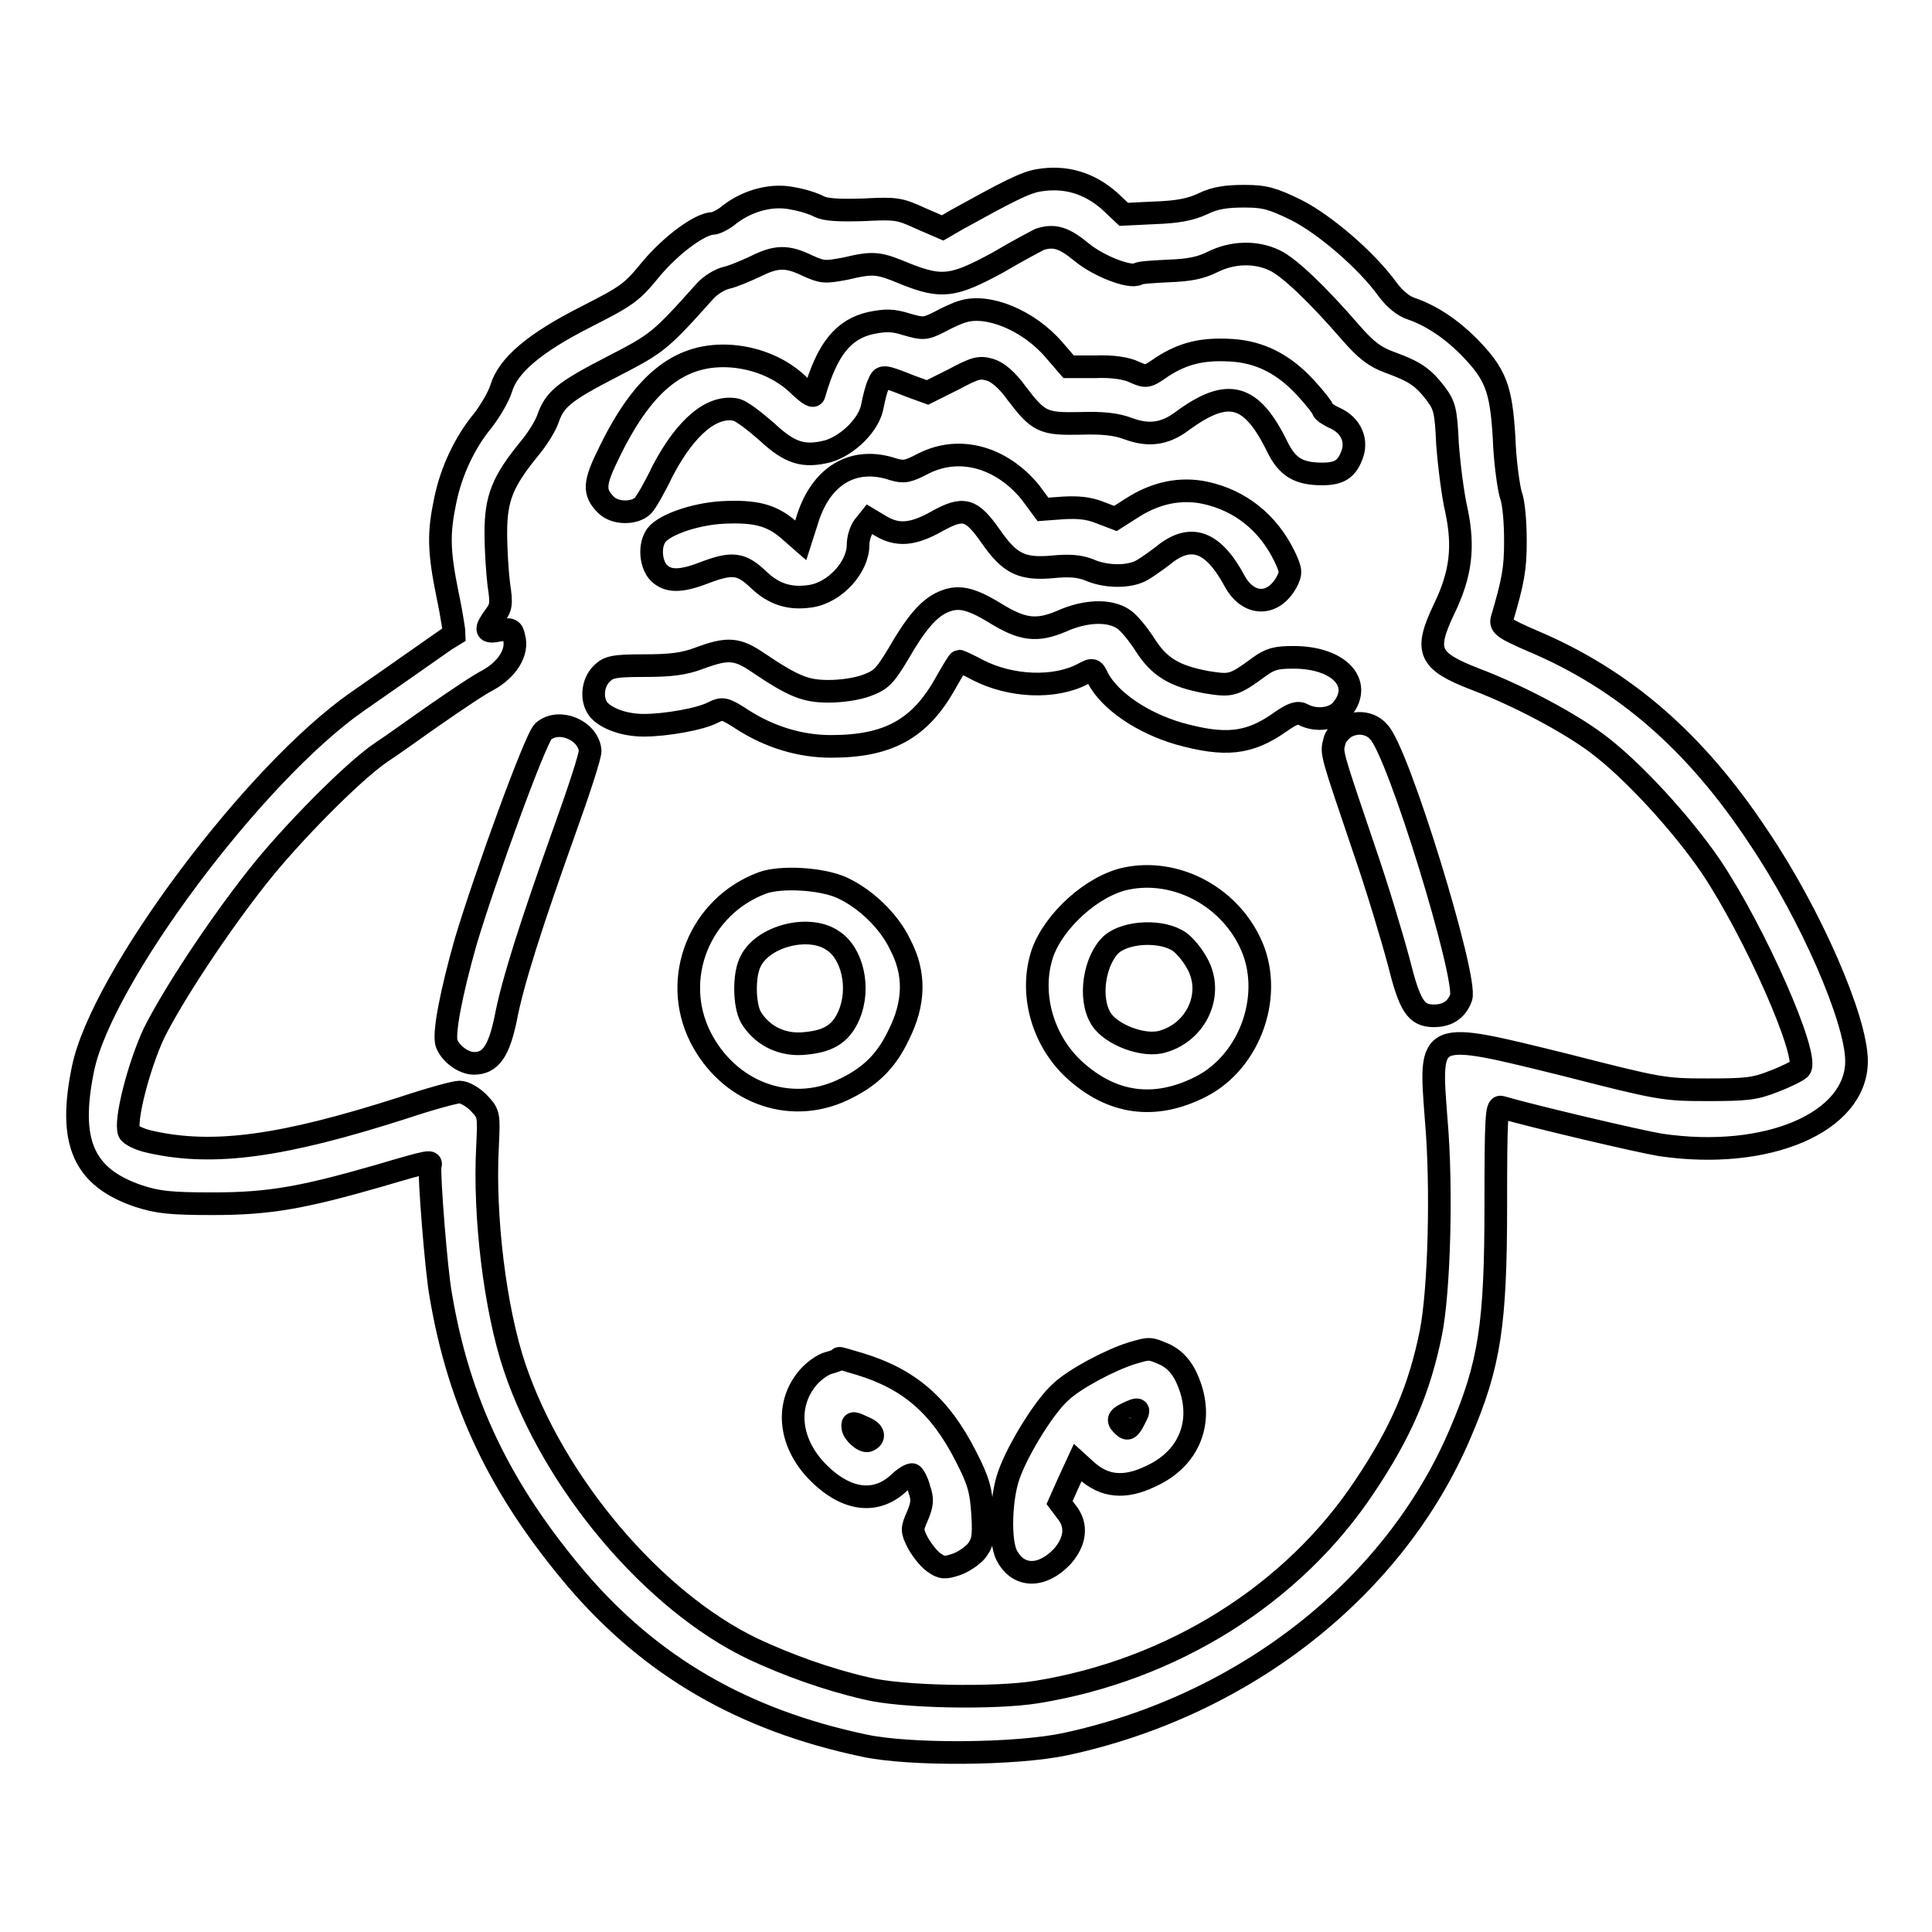
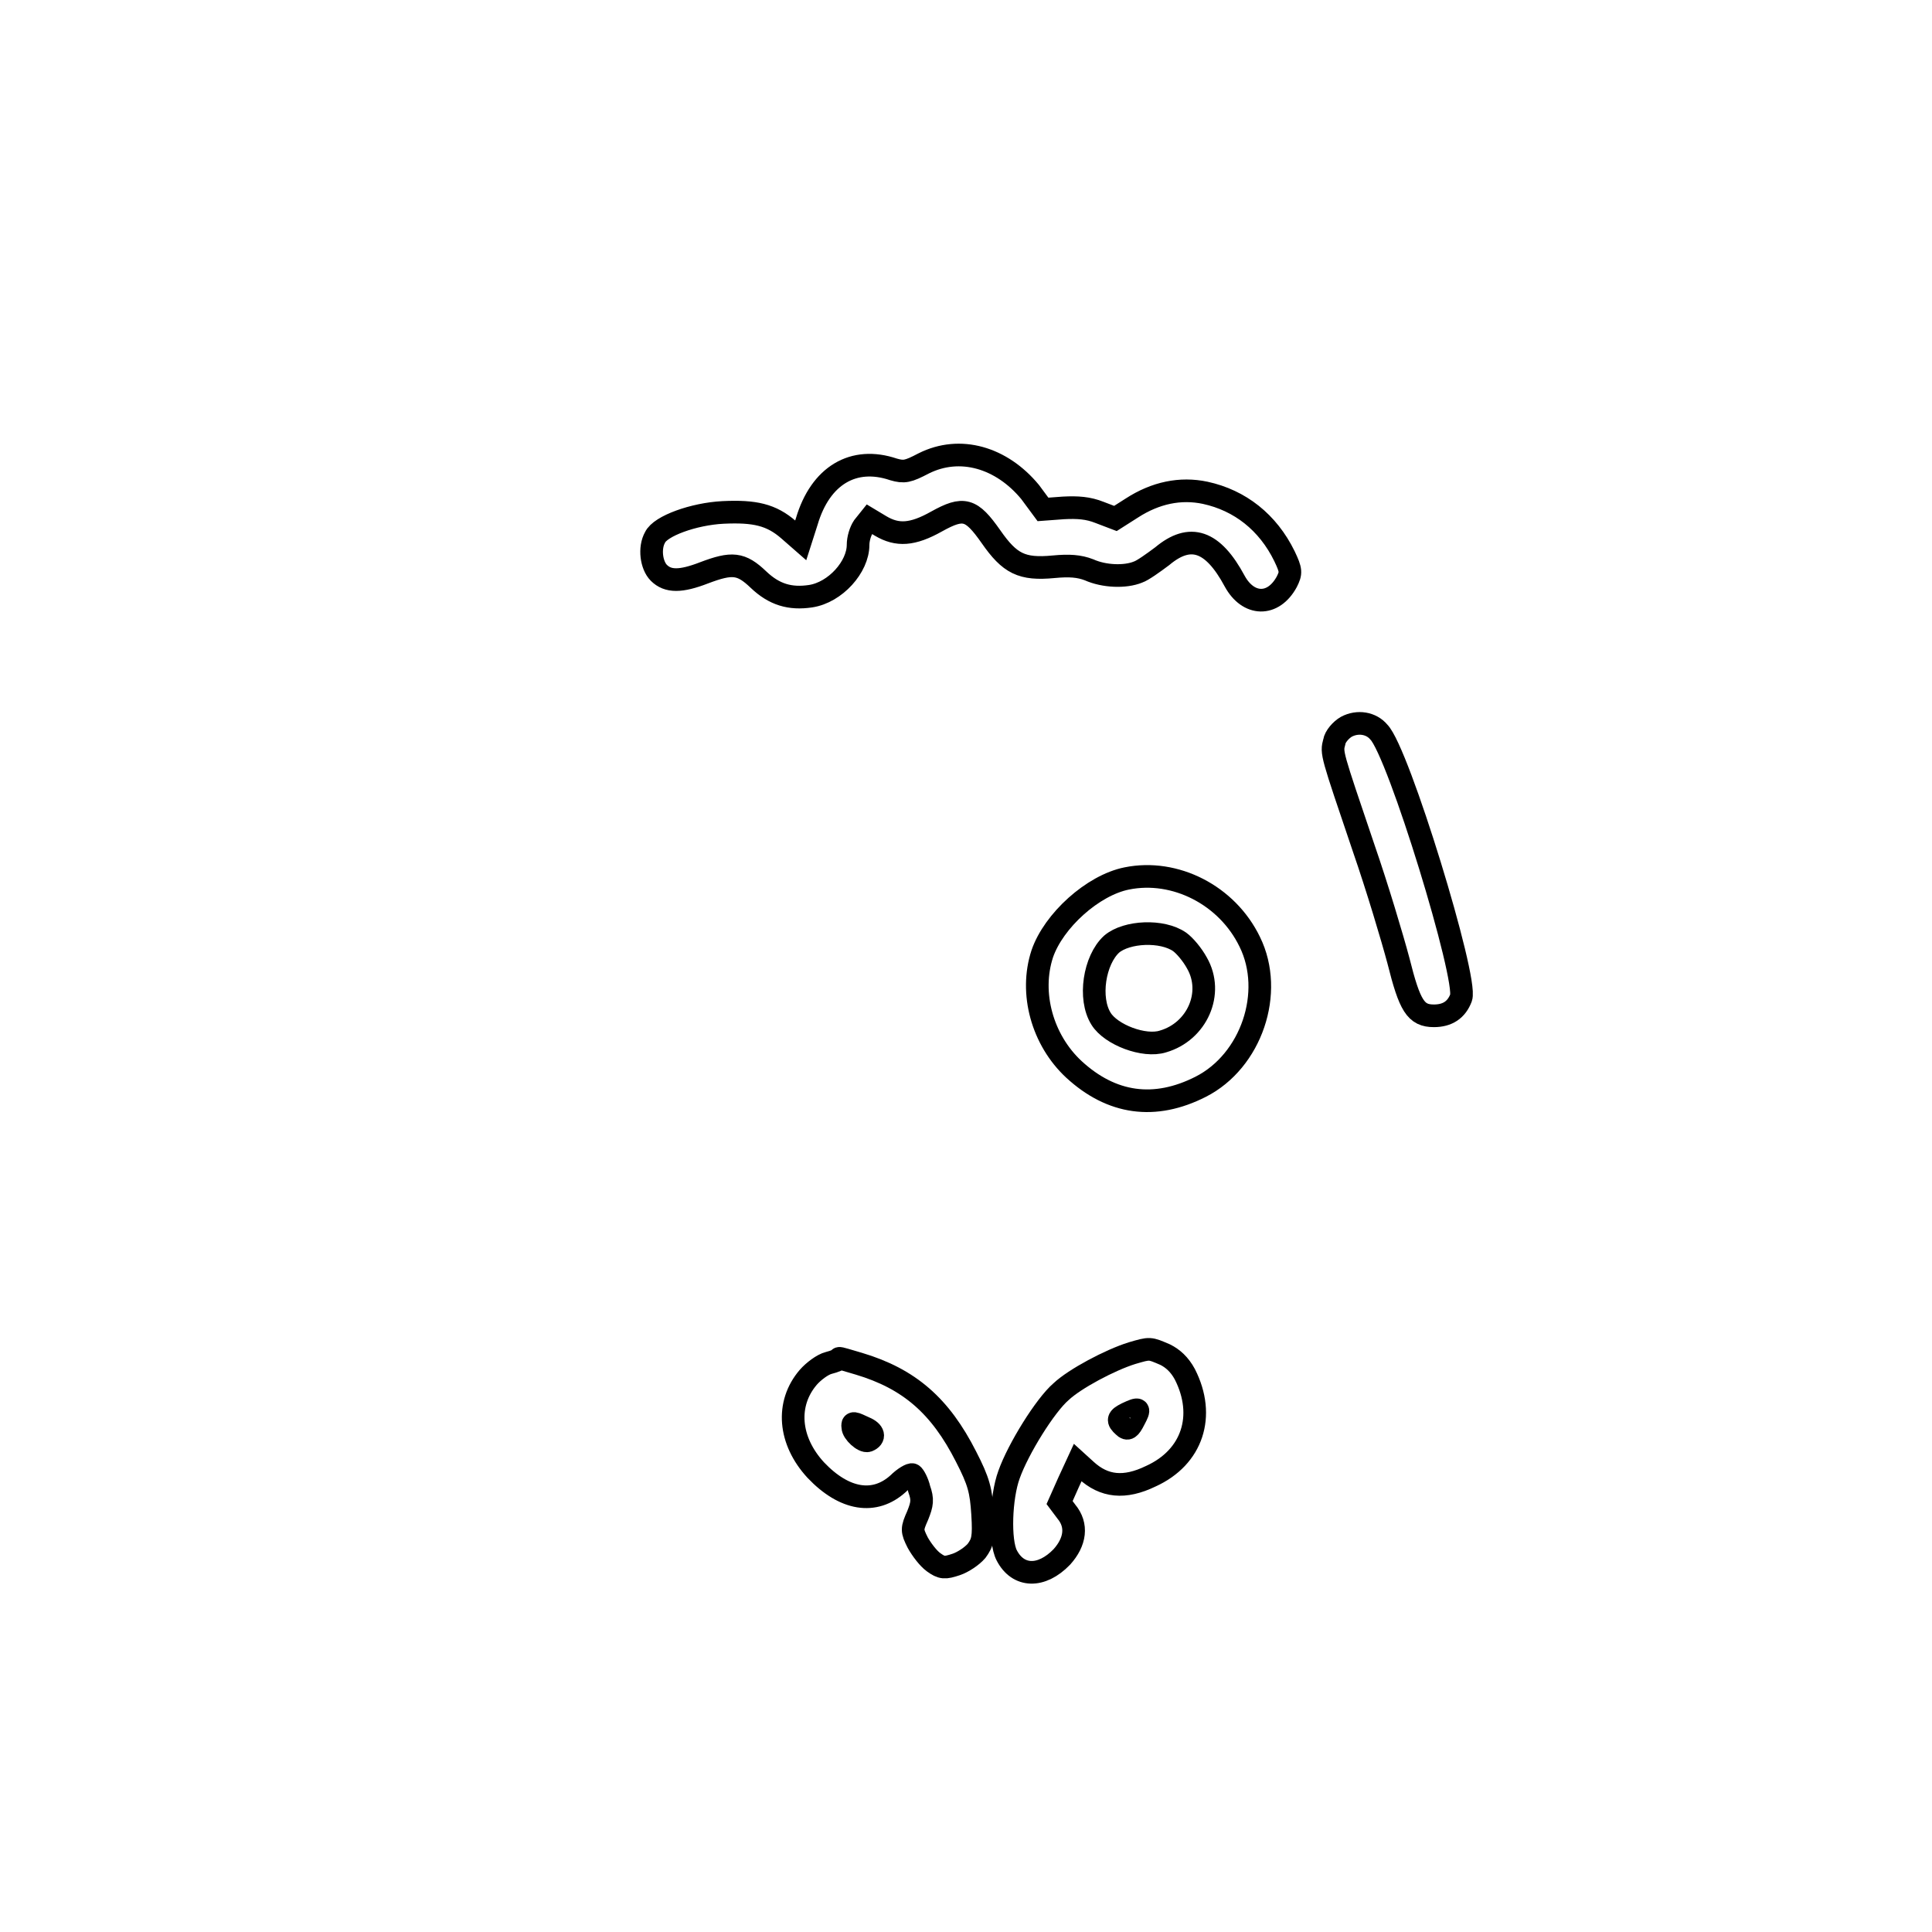
<svg xmlns="http://www.w3.org/2000/svg" version="1.1" x="0px" y="0px" viewBox="0 0 256 256" enable-background="new 0 0 256 256" xml:space="preserve">
  <g>
    <g>
      <g>
-         <path stroke-width="3" fill-opacity="0" stroke="#000000" d="M137.6,23.9c-1.8,0.3-4.1,1.5-10.8,5.2l-1.9,1.1l-3-1.3c-2.8-1.3-3.3-1.3-7.5-1.1c-3.3,0.1-4.9,0-5.8-0.4c-0.7-0.4-2.3-0.9-3.5-1.1c-2.7-0.6-5.9,0.2-8.4,2.1c-0.8,0.7-1.9,1.2-2.2,1.2c-1.7,0-5.5,2.8-8.2,6c-2.6,3.2-3.2,3.6-8.7,6.4c-6.7,3.4-10.3,6.4-11.2,9.5c-0.3,1-1.4,2.9-2.4,4.2c-2.4,2.9-4.2,6.7-5,10.6c-0.9,4.3-0.9,6.6,0.3,12.5c0.6,2.8,0.9,5.1,0.9,5.2c-0.2,0.1-6.7,4.7-12.9,9c-13.6,9.5-33.8,36.5-36.3,48.6c-2,9.7,0,14.4,7.4,16.9c2.5,0.8,4.1,1,9.8,1c7.5,0,11.9-0.8,22-3.7c7.1-2.1,7-2,6.8-1.3c-0.2,1,0.8,13.9,1.4,17.1c2.4,14.3,7.9,25.8,18.1,37.8c9.8,11.4,21.9,18.5,38,21.9c6,1.3,20.2,1.2,26.7-0.2c23.7-5.1,43.6-20.7,52.3-41.2c3.9-9.1,4.7-14.4,4.7-30.3c0-11.4,0.1-13.1,0.7-12.9c4.1,1.2,18.1,4.5,21.1,5c14.2,2.1,26-3,26-11.1c0-5.5-6.1-19.5-13-29.7c-8.4-12.7-17.9-20.9-30-26c-3.7-1.6-4.2-2-4-2.8c1.5-5.1,1.8-6.7,1.8-10.4c0-2.4-0.2-5.1-0.6-6.1c-0.3-1-0.8-4.5-0.9-7.6c-0.4-6.6-1.1-8.4-4.7-12.1c-2.4-2.4-5-4.1-7.6-5c-1-0.3-2.2-1.3-3.1-2.5c-2.8-3.9-8.4-8.7-12.2-10.6c-3.1-1.5-4.1-1.8-6.8-1.8c-2.3,0-3.9,0.2-5.5,1c-1.7,0.8-3.5,1.1-6.4,1.2l-4.1,0.2l-1.8-1.7C144.3,24.2,141.1,23.3,137.6,23.9z M143.3,33.4c2.3,1.9,6.5,3.5,7.5,2.9c0.2-0.2,2.1-0.3,4.1-0.4c2.7-0.1,4.2-0.4,5.8-1.2c2.6-1.3,5.7-1.4,8.2-0.2c1.9,0.9,5.6,4.4,10.1,9.6c2,2.3,3.2,3.2,5.1,3.9c3.3,1.2,4.4,1.9,6.1,4.1c1.2,1.6,1.4,2.2,1.6,6.7c0.2,2.7,0.7,6.8,1.2,8.9c1,4.8,0.6,8.4-1.7,13.1c-2.6,5.5-2,6.8,4.2,9.2c5.8,2.2,12.5,5.8,16.1,8.5c4.7,3.5,11.2,10.6,15.1,16.3c5.9,8.8,13.1,25.2,11.8,26.8c-0.3,0.3-1.9,1.1-3.5,1.7c-2.5,1-3.7,1.1-8.8,1.1c-5.7,0-6.3-0.1-18.8-3.3c-18.3-4.5-18-4.7-17.1,7.2c0.8,9.1,0.4,22.8-0.7,28.3c-1.5,7.4-3.9,13.1-8.8,20.4c-9.5,14.3-25.5,24.3-43.4,27.2c-5.5,0.9-18,0.7-22.7-0.5c-5.2-1.2-10.4-3.1-14.9-5.2c-13.2-6.3-26.4-21.9-31.6-37.3c-2.6-7.7-4.1-20-3.6-29.3c0.2-4.3,0.2-4.3-1.2-5.8c-0.8-0.8-1.9-1.4-2.5-1.4c-0.6,0-3.9,0.9-7.5,2.1c-15.9,5.1-25.1,6.4-33.5,4.5c-1.4-0.3-2.6-0.9-2.8-1.3c-0.6-1.5,1.3-8.8,3.3-13.1c2.5-5,8.4-14,13.7-20.7c4.4-5.6,12.7-14,16.4-16.5c1.4-0.9,4.7-3.3,7.3-5.1c2.6-1.8,5.7-3.9,6.9-4.5c2.5-1.4,4-3.7,3.4-5.7c-0.2-1-0.4-1.1-1.9-0.9c-1.9,0.4-2,0-0.7-1.8c0.9-1.2,1-1.6,0.6-4.2c-0.2-1.6-0.4-4.7-0.4-6.9c0-4.6,0.9-6.8,4.4-11.1c1.1-1.3,2.2-3.1,2.5-4c0.9-2.6,2.1-3.6,8.5-6.9c6-3.1,6.3-3.3,12.3-10c0.7-0.8,2-1.6,2.9-1.8c0.9-0.2,2.5-0.9,3.8-1.5c2.8-1.4,4.2-1.4,6.9-0.1c2,0.9,2.3,0.9,5,0.4c3.8-0.9,4.4-0.8,8,0.7c4.8,1.9,6.3,1.7,12.2-1.5c2.7-1.6,5.2-2.9,5.6-3.1C139.7,31.1,141,31.5,143.3,33.4z" />
-         <path stroke-width="3" fill-opacity="0" stroke="#000000" d="M127.5,41.3c-0.7,0.2-2,0.8-3.1,1.4c-1.8,0.9-2.1,0.9-4.2,0.3c-1.9-0.6-2.8-0.6-4.8-0.2c-3.6,0.8-5.8,3.4-7.5,9.4c-0.1,0.5-0.7,0.1-1.9-1c-2.3-2.3-5.5-3.7-9-4c-6.7-0.5-11.6,3.2-16.2,12.6c-2.1,4.2-2.2,5.4-0.5,7.1c1.2,1.2,3.8,1.2,4.9,0.1c0.4-0.4,1.6-2.5,2.6-4.6c3.1-5.9,6.6-8.8,9.8-8.1c0.7,0.2,2.4,1.5,4,2.9c3.1,2.9,4.9,3.4,8.1,2.6c2.7-0.8,5.5-3.6,5.9-6c0.2-1,0.5-2.3,0.8-2.9c0.5-1.2,0.5-1.2,4.3,0.3l2.2,0.8l3.4-1.7c3-1.6,3.5-1.7,4.9-1.3c1,0.3,2.3,1.4,3.5,3.1c2.9,3.8,3.5,4.1,8.4,4c3-0.1,4.8,0.1,6.4,0.7c2.7,1,4.8,0.7,7-0.9c6.2-4.6,9.3-3.8,12.8,3.4c1.3,2.6,2.8,3.5,5.9,3.5c2.2,0,3.2-0.6,3.9-2.4c0.8-1.9,0-4-2.2-5c-0.9-0.4-1.6-0.9-1.6-1.1c0-0.2-1-1.5-2.2-2.8c-2.9-3.2-6.1-4.9-10.1-5.1c-3.7-0.2-6.2,0.4-9,2.2c-2,1.4-2.1,1.4-3.7,0.7c-1-0.5-2.9-0.8-5.2-0.7h-3.5l-1.9-2.2C136.3,42.4,130.8,40.2,127.5,41.3z" />
        <path stroke-width="3" fill-opacity="0" stroke="#000000" d="M122.4,61.4c-2.1,1.1-2.6,1.2-4,0.8c-5.3-1.8-9.7,0.8-11.5,6.9l-0.8,2.5l-1.6-1.4c-2.3-2-4.5-2.5-8.7-2.3c-3.9,0.2-8.3,1.8-9,3.3c-0.8,1.4-0.5,3.7,0.5,4.7c1.2,1.2,2.9,1.2,6,0c3.7-1.4,4.9-1.3,7.2,0.9c2.1,2,4.2,2.6,6.9,2.2c3.3-0.5,6.3-3.9,6.3-6.8c0-0.8,0.3-1.8,0.7-2.4l0.8-1l1.5,0.9c2.2,1.3,4.2,1.2,7.4-0.6c3.6-2,4.6-1.7,7.2,2c2.5,3.6,4.1,4.4,8.3,4c2.1-0.2,3.4-0.1,4.7,0.4c2,0.9,4.8,1,6.5,0.3c0.6-0.2,2-1.2,3.2-2.1c3.7-3.1,6.7-2.1,9.6,3.3c1.8,3.3,5.1,3.4,6.9,0.1c0.6-1.2,0.6-1.5-0.3-3.4c-2.2-4.5-5.9-7.4-10.5-8.4c-3.3-0.7-6.6,0-9.7,2l-2.2,1.4l-2.1-0.8c-1.5-0.6-2.9-0.7-4.8-0.6l-2.7,0.2l-1.7-2.3C132.7,60.6,127.2,59,122.4,61.4z" />
-         <path stroke-width="3" fill-opacity="0" stroke="#000000" d="M124.9,79.8c-1.8,0.8-3.5,2.7-5.9,6.9c-1.7,2.8-2.2,3.4-4.1,4.1c-1.3,0.5-3.4,0.8-5.1,0.8c-3,0-4.6-0.6-9.2-3.7c-2.9-2-4.1-2.1-7.9-0.7c-2.1,0.8-3.9,1-7.4,1c-4.1,0-4.7,0.2-5.6,1.1c-1.2,1.2-1.4,3.4-0.4,4.7c1,1.2,3.4,2.1,6,2.1c2.9,0,7.5-0.8,9.2-1.7c1.2-0.6,1.5-0.6,3.8,0.9c3.7,2.4,7.8,3.6,11.8,3.6c7.6,0,11.8-2.3,15.2-8.4c0.9-1.6,1.7-2.9,1.8-2.9c0.1,0,1.2,0.5,2.5,1.2c4.3,2.2,10.1,2.5,13.9,0.5c1.3-0.7,1.4-0.7,2,0.6c1.6,3,5.9,5.9,10.7,7.3c6.1,1.7,9.3,1.4,13.4-1.5c1.7-1.2,2.4-1.4,3.1-1c1.7,0.9,4.2,0.6,5.2-0.8c2.7-3.4-0.5-6.8-6.5-6.8c-2.3,0-3.1,0.2-4.6,1.3c-3.4,2.5-3.7,2.5-6.9,2c-4.3-0.8-6.3-2-8.2-5c-0.9-1.4-2.2-3-2.9-3.4c-1.8-1.2-5-1.1-8.1,0.3c-3.3,1.4-5.2,1.2-8.9-1.1C128.5,79.2,126.9,78.9,124.9,79.8z" />
        <path stroke-width="3" fill-opacity="0" stroke="#000000" d="M178.4,96.3c-0.7,0.4-1.5,1.3-1.6,2c-0.4,1.5-0.4,1.4,3.9,14.1c1.8,5.2,3.8,11.9,4.6,14.9c1.5,6,2.3,7.3,4.7,7.3c1.8,0,3-0.8,3.6-2.4c0.9-2.5-8.3-32.6-10.9-35.2C181.7,95.8,179.9,95.5,178.4,96.3z" />
-         <path stroke-width="3" fill-opacity="0" stroke="#000000" d="M72,96.9c-1,0.8-7.7,19.2-10.3,27.9c-1.9,6.7-3,12.3-2.5,13.5c0.5,1.3,2.2,2.6,3.6,2.6c2.2,0,3.3-1.6,4.2-5.9c0.9-4.8,3.4-12.6,7.9-25.2c1.8-5,3.3-9.6,3.3-10.3C78,96.8,74.1,95.1,72,96.9z" />
        <path stroke-width="3" fill-opacity="0" stroke="#000000" d="M149.3,116.4c-4.5,0.9-9.7,5.6-11.2,10c-1.7,5.2,0,11.4,4.2,15.3c5,4.6,10.7,5.4,16.8,2.3c6.7-3.4,9.8-12.5,6.5-19.2C162.6,118.6,155.7,115.1,149.3,116.4z M156.3,124.8c0.7,0.5,1.7,1.7,2.3,2.8c2.3,4,0,9.1-4.5,10.4c-2.5,0.8-6.9-0.9-8.2-3c-1.7-2.7-0.9-7.8,1.4-9.9C149.3,123.4,154,123.2,156.3,124.8z" />
-         <path stroke-width="3" fill-opacity="0" stroke="#000000" d="M101,117c-8.3,3.1-12.1,12.6-8.2,20.4c3.7,7.3,11.7,10.3,18.7,7.1c3.7-1.7,5.9-3.8,7.6-7.4c2.1-4.2,2.2-8.1,0.2-11.9c-1.5-3.2-4.7-6.2-7.8-7.6C108.8,116.4,103.4,116.1,101,117z M110.3,124.6c2.7,1.7,3.7,6.4,2.2,9.9c-1.1,2.6-2.9,3.6-6.4,3.8c-2.8,0.1-5.2-1.2-6.6-3.5c-0.9-1.6-1-5.7,0-7.5C101.2,124,107.2,122.5,110.3,124.6z" />
        <path stroke-width="3" fill-opacity="0" stroke="#000000" d="M150,179.3c-2.9,0.9-7.6,3.4-9.4,5.1c-2.1,1.8-5.7,7.6-6.9,11c-1.1,3-1.3,8.8-0.3,10.7c1.5,2.9,4.6,3,7.3,0.2c1.8-2,2.1-4.2,0.6-6l-0.9-1.2l1.2-2.7l1.2-2.6l1.1,1c2.4,2.2,5.1,2.5,8.6,0.8c5.5-2.5,7.3-8,4.5-13.5c-0.7-1.3-1.6-2.1-2.6-2.6C152.3,178.6,152.4,178.6,150,179.3z M150.3,188.1c-0.6,1.2-0.9,1.4-1.4,0.9c-0.9-0.8-0.8-1.1,0.4-1.7C151,186.5,151.1,186.6,150.3,188.1z" />
        <path stroke-width="3" fill-opacity="0" stroke="#000000" d="M109.8,180.6c-0.8,0.2-2,1.1-2.7,1.9c-3,3.5-2.6,8.4,1,12.3c3.8,4,7.8,4.6,10.9,1.8c0.8-0.8,1.7-1.3,1.9-1.2c0.2,0.1,0.7,1,0.9,1.9c0.5,1.4,0.4,2-0.2,3.5c-0.8,1.8-0.8,2,0,3.6c0.5,0.9,1.4,2.1,2.1,2.6c1.1,0.8,1.5,0.8,3,0.3c0.9-0.3,2.1-1.1,2.7-1.8c0.8-1.1,1-1.7,0.8-4.9c-0.2-3.1-0.5-4.3-2.2-7.6c-3.4-6.7-7.5-10.3-14.2-12.3c-1.4-0.4-2.6-0.8-2.6-0.7C111.3,180.1,110.6,180.4,109.8,180.6z M114.6,189.2c1.2,0.5,1.4,1.3,0.4,1.7c-0.6,0.2-2-1.1-2-1.8C112.9,188.4,113.1,188.5,114.6,189.2z" />
      </g>
    </g>
  </g>
</svg>